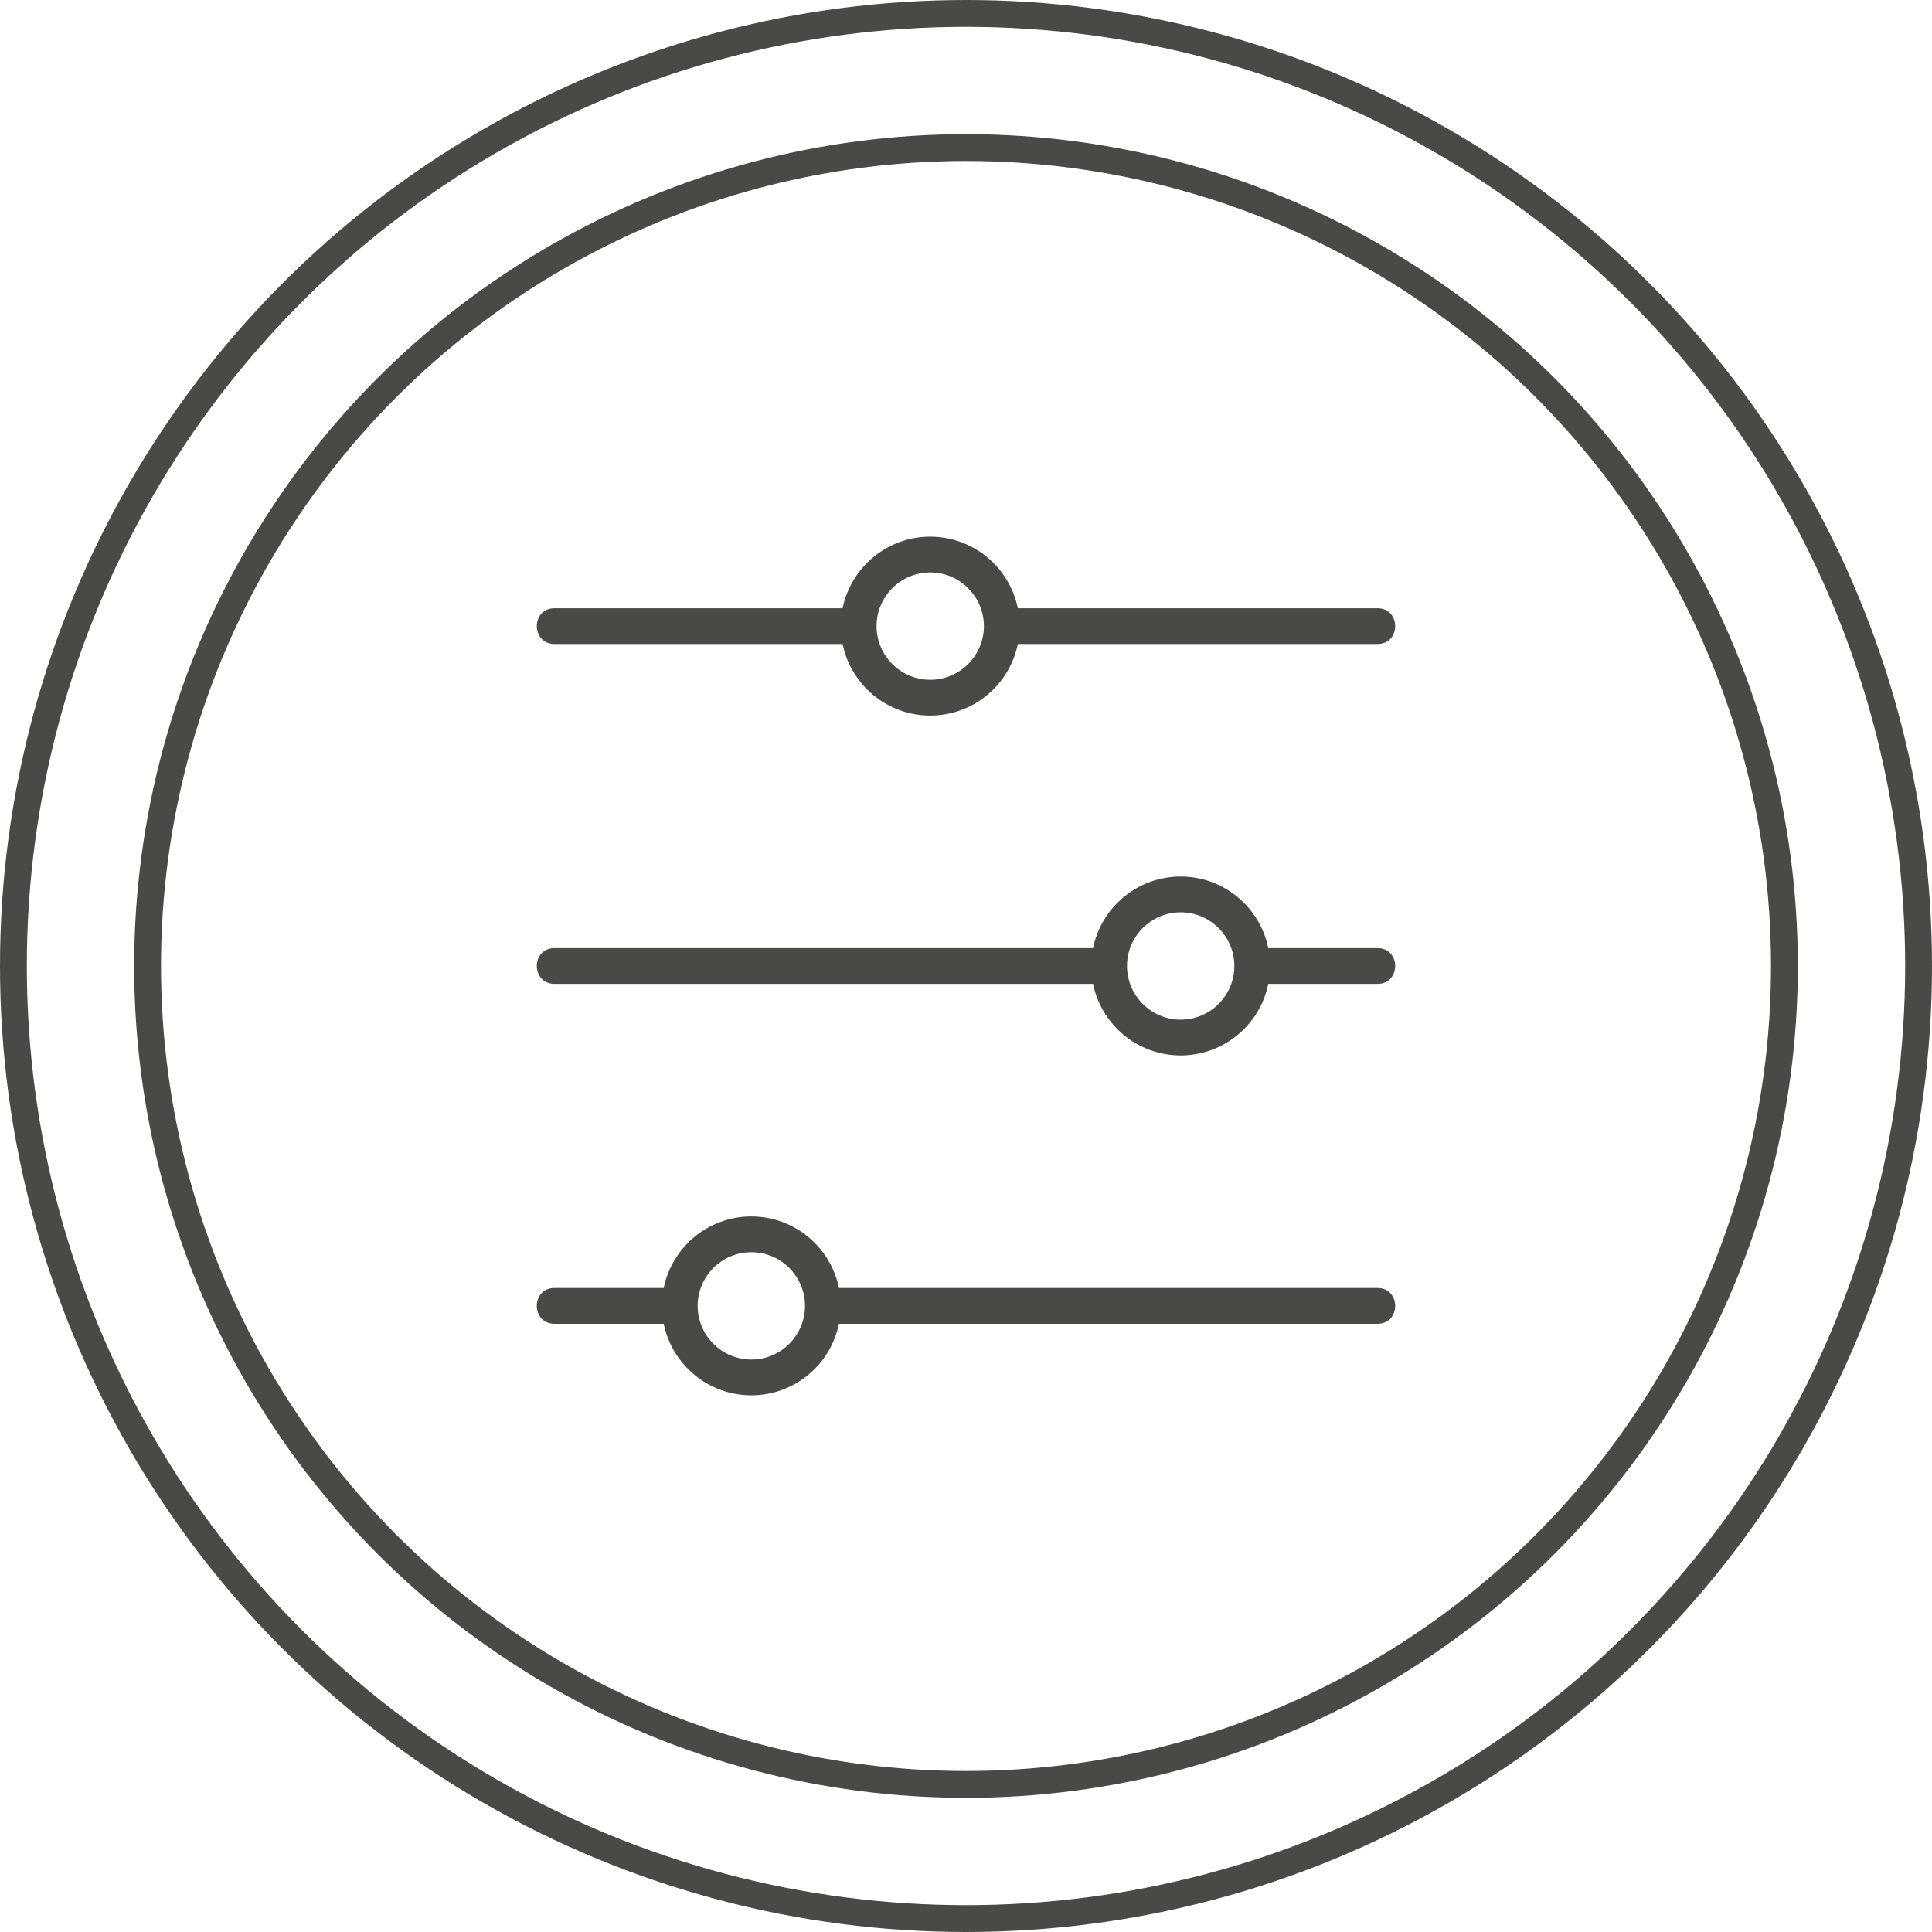
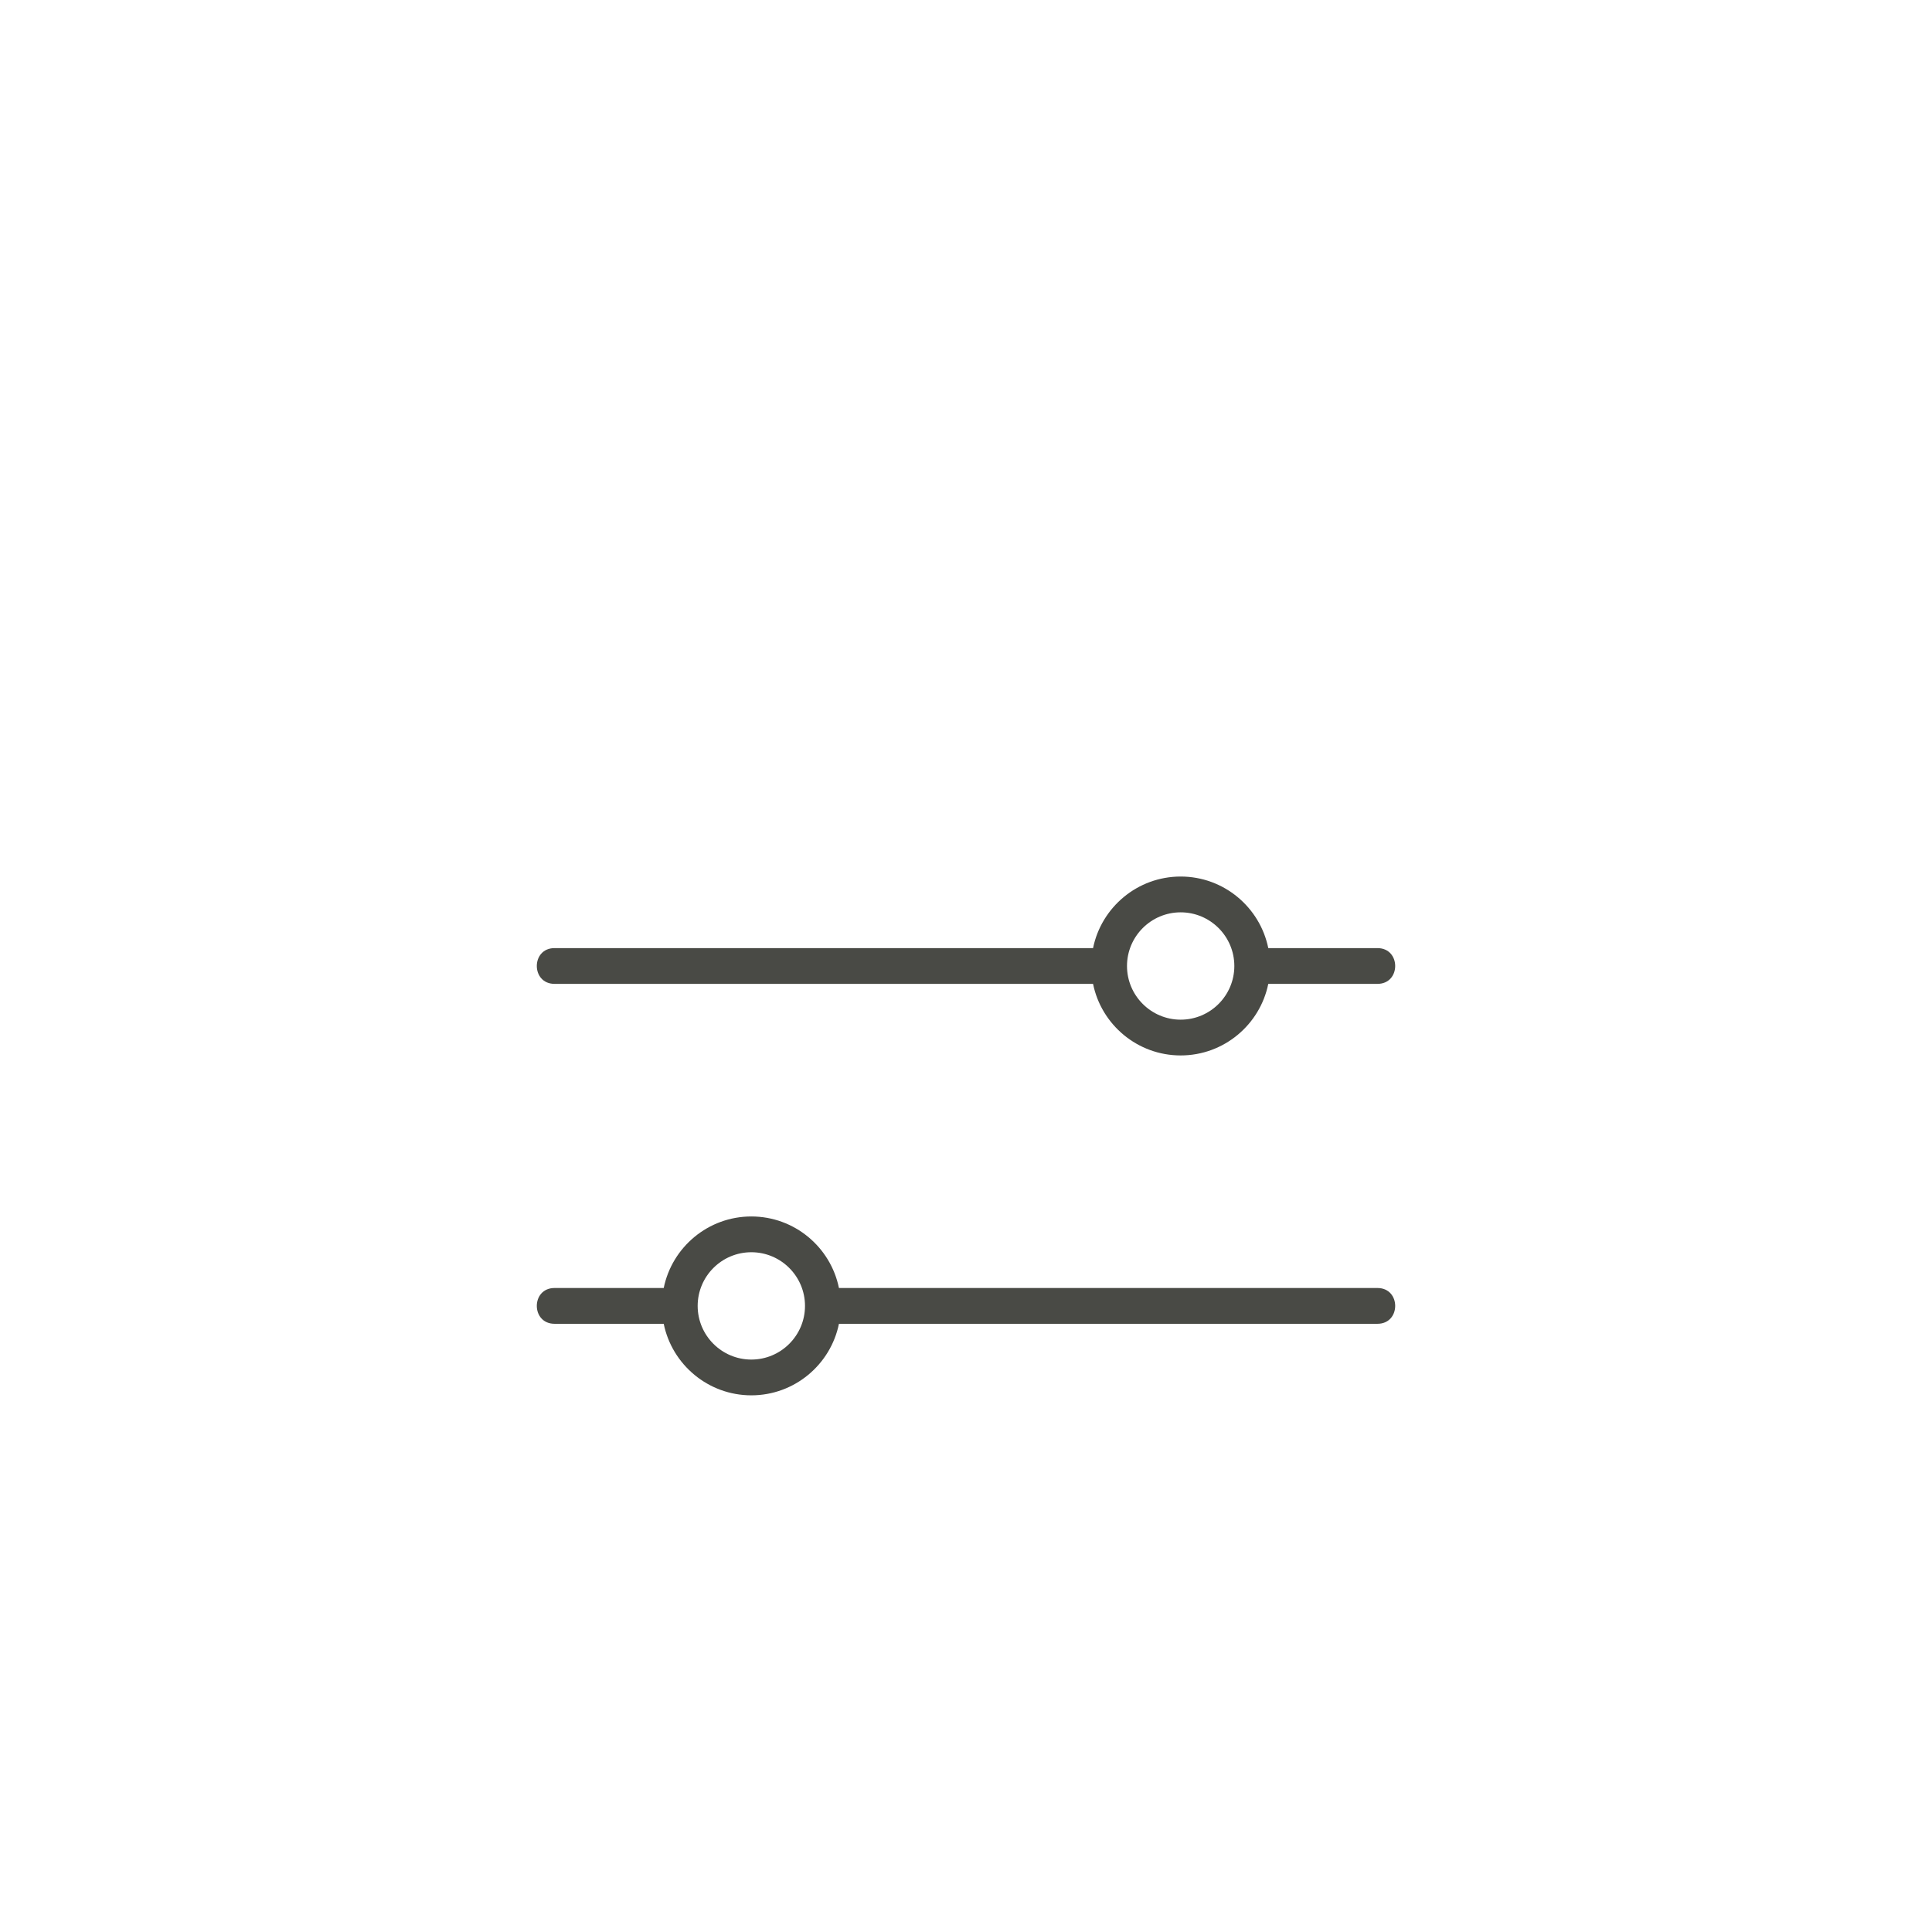
<svg xmlns="http://www.w3.org/2000/svg" fill="none" viewBox="0 0 72 72" height="72" width="72">
-   <circle stroke="#494A45" r="30.5" cy="36" cx="36" />
-   <circle stroke="#494A45" r="35.5" cy="36" cx="36" />
  <path fill="#494A45" d="M51.333 48H31.265C30.956 46.48 29.609 45.334 28 45.334C26.391 45.334 25.044 46.48 24.735 48H20.667C19.784 48 19.785 49.334 20.667 49.334H24.735C25.044 50.853 26.391 52 28 52C29.609 52 30.956 50.853 31.265 49.334H51.333C52.216 49.334 52.215 48 51.333 48ZM28 50.667C26.897 50.667 26 49.77 26 48.667C26 47.564 26.897 46.667 28 46.667C29.103 46.667 30 47.564 30 48.667C30 49.77 29.103 50.667 28 50.667Z" />
  <path fill="#494A45" d="M51.333 35.333H47.265C46.956 33.813 45.609 32.666 44 32.666C42.391 32.666 41.044 33.813 40.735 35.333H20.667C19.784 35.333 19.785 36.666 20.667 36.666H40.735C41.044 38.187 42.391 39.333 44 39.333C45.609 39.333 46.956 38.187 47.265 36.666H51.333C52.216 36.666 52.215 35.333 51.333 35.333ZM44 38C42.897 38 42 37.102 42 36C42 34.897 42.897 34 44 34C45.103 34 46 34.897 46 36C46 37.102 45.103 38 44 38Z" />
-   <path fill="#494A45" d="M20.667 24H31.401C31.711 25.52 33.057 26.667 34.667 26.667C36.276 26.667 37.623 25.52 37.932 24H51.333C52.216 24 52.215 22.667 51.333 22.667H37.932C37.623 21.147 36.276 20 34.667 20C33.057 20 31.711 21.147 31.401 22.667H20.667C19.784 22.667 19.785 24 20.667 24ZM34.667 21.333C35.769 21.333 36.667 22.231 36.667 23.333C36.667 24.436 35.769 25.333 34.667 25.333C33.564 25.333 32.667 24.436 32.667 23.333C32.667 22.231 33.564 21.333 34.667 21.333Z" />
</svg>